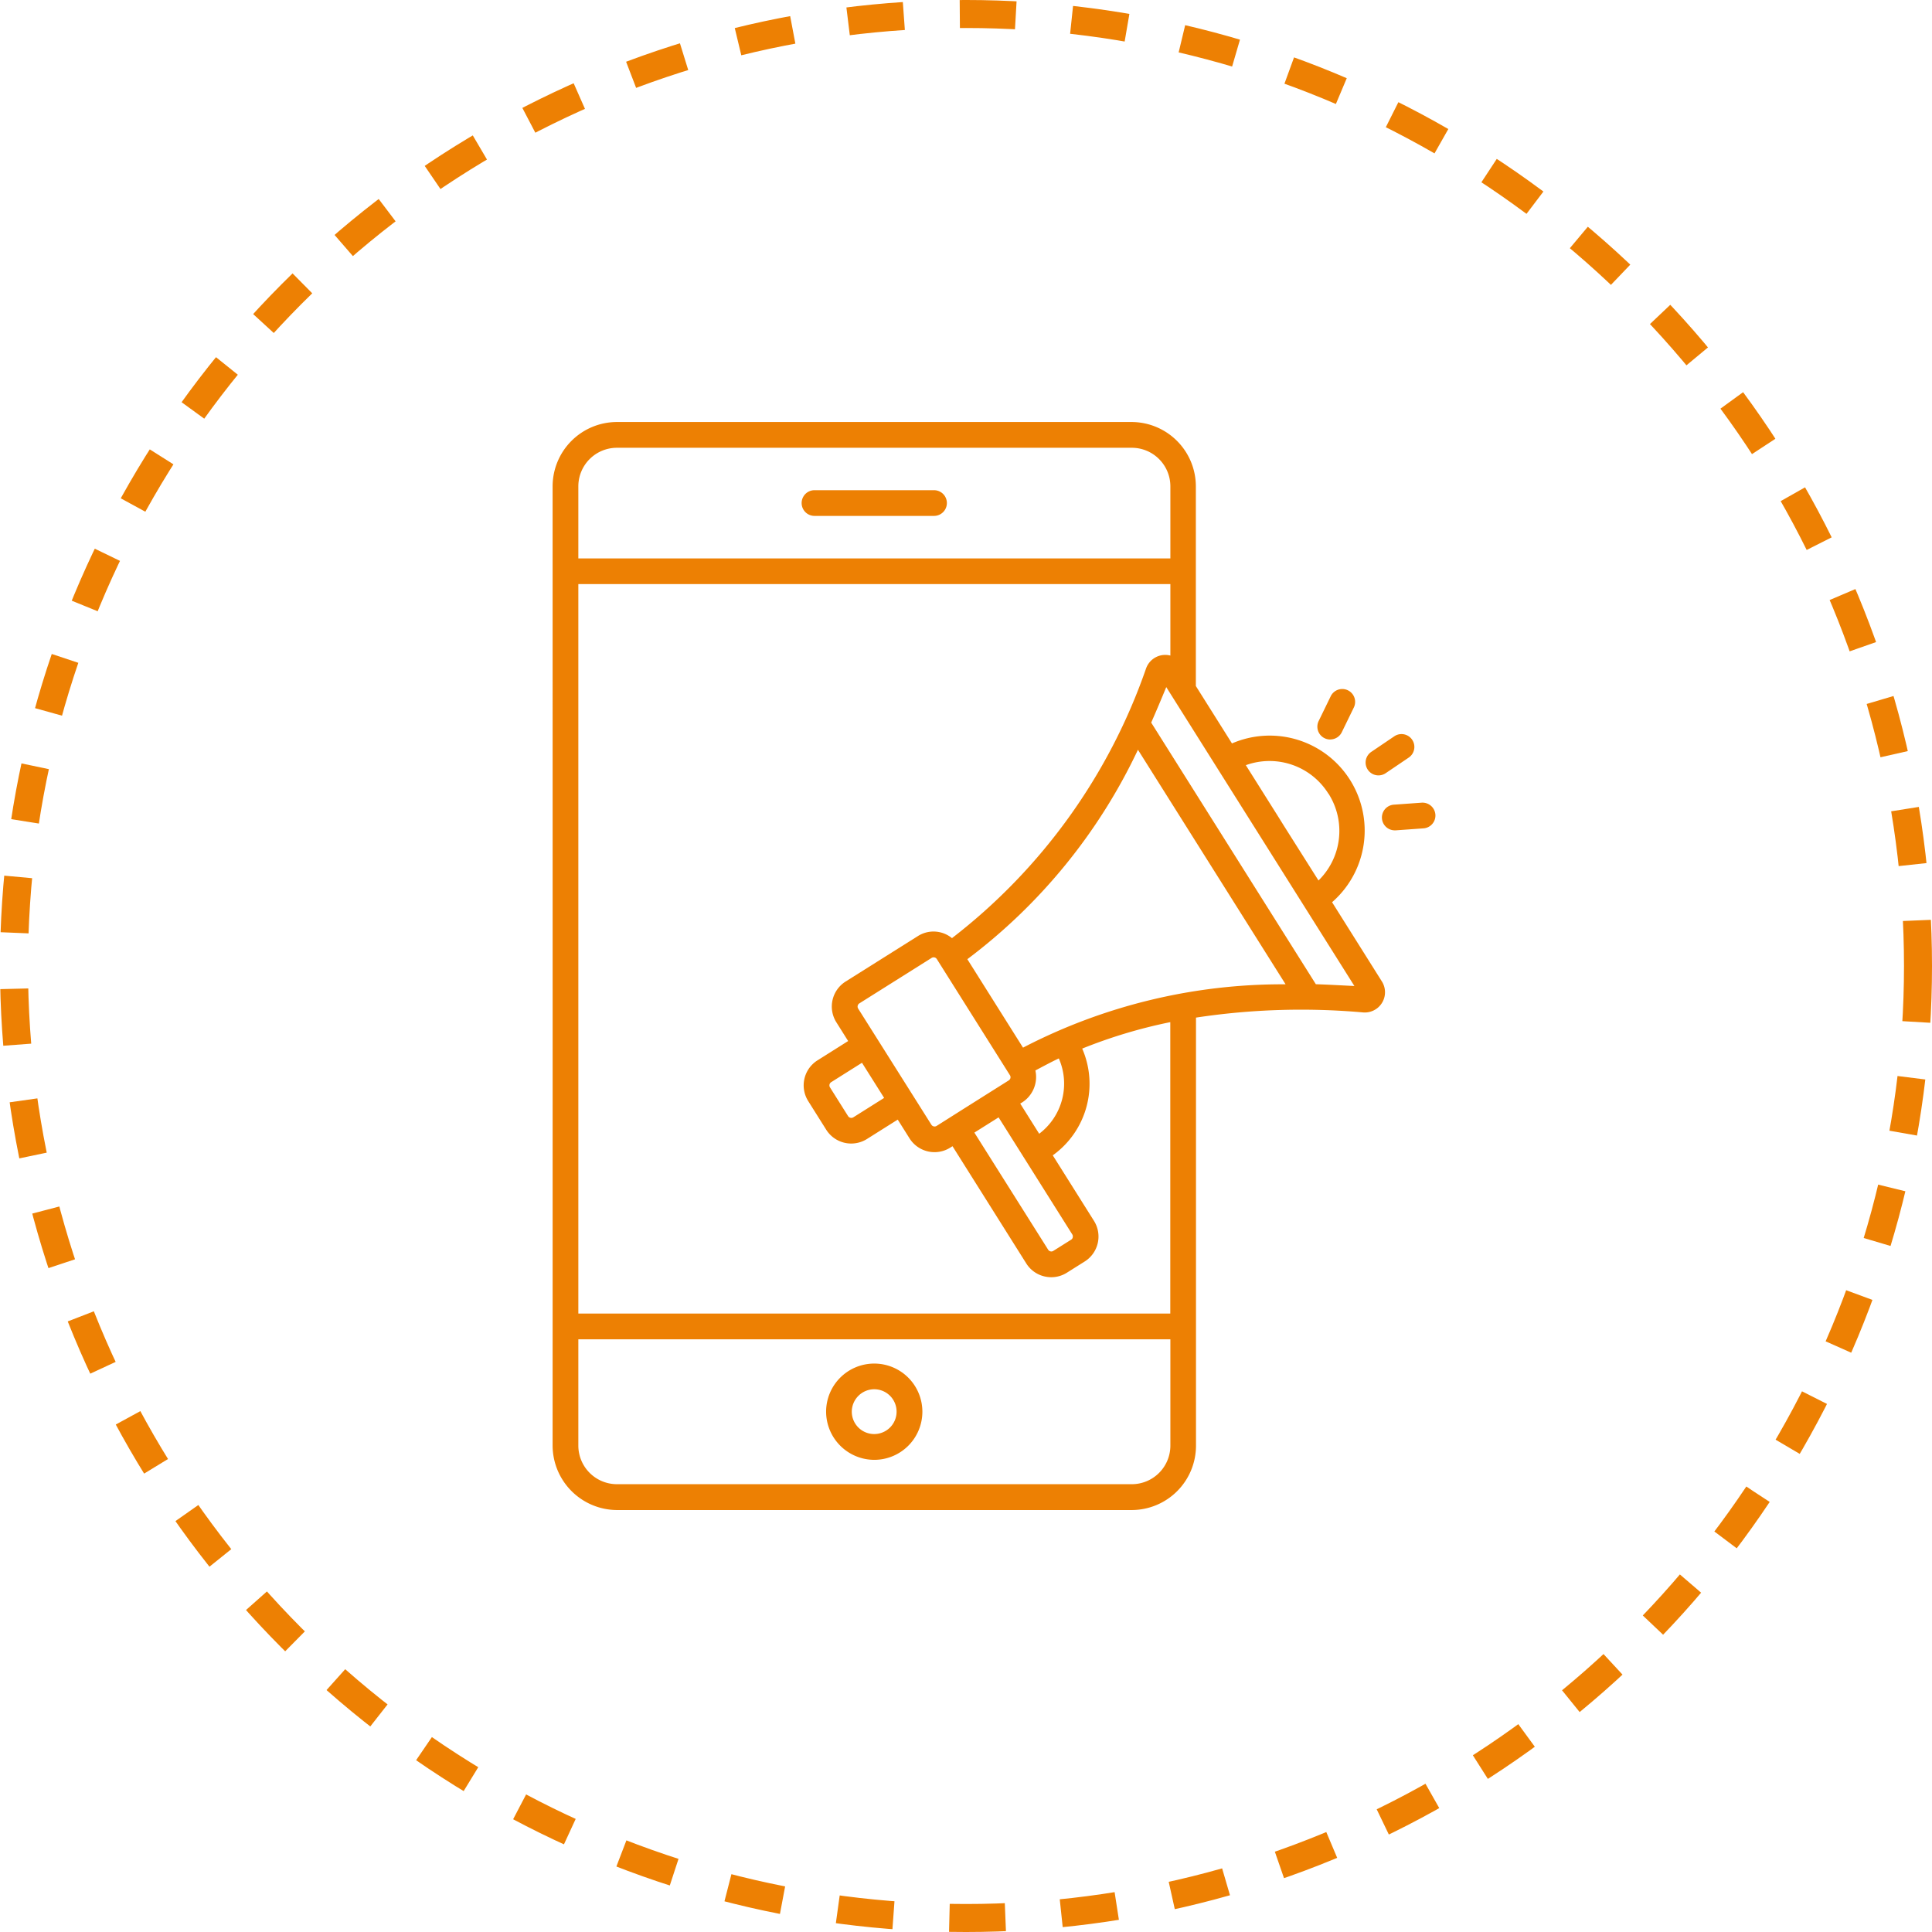
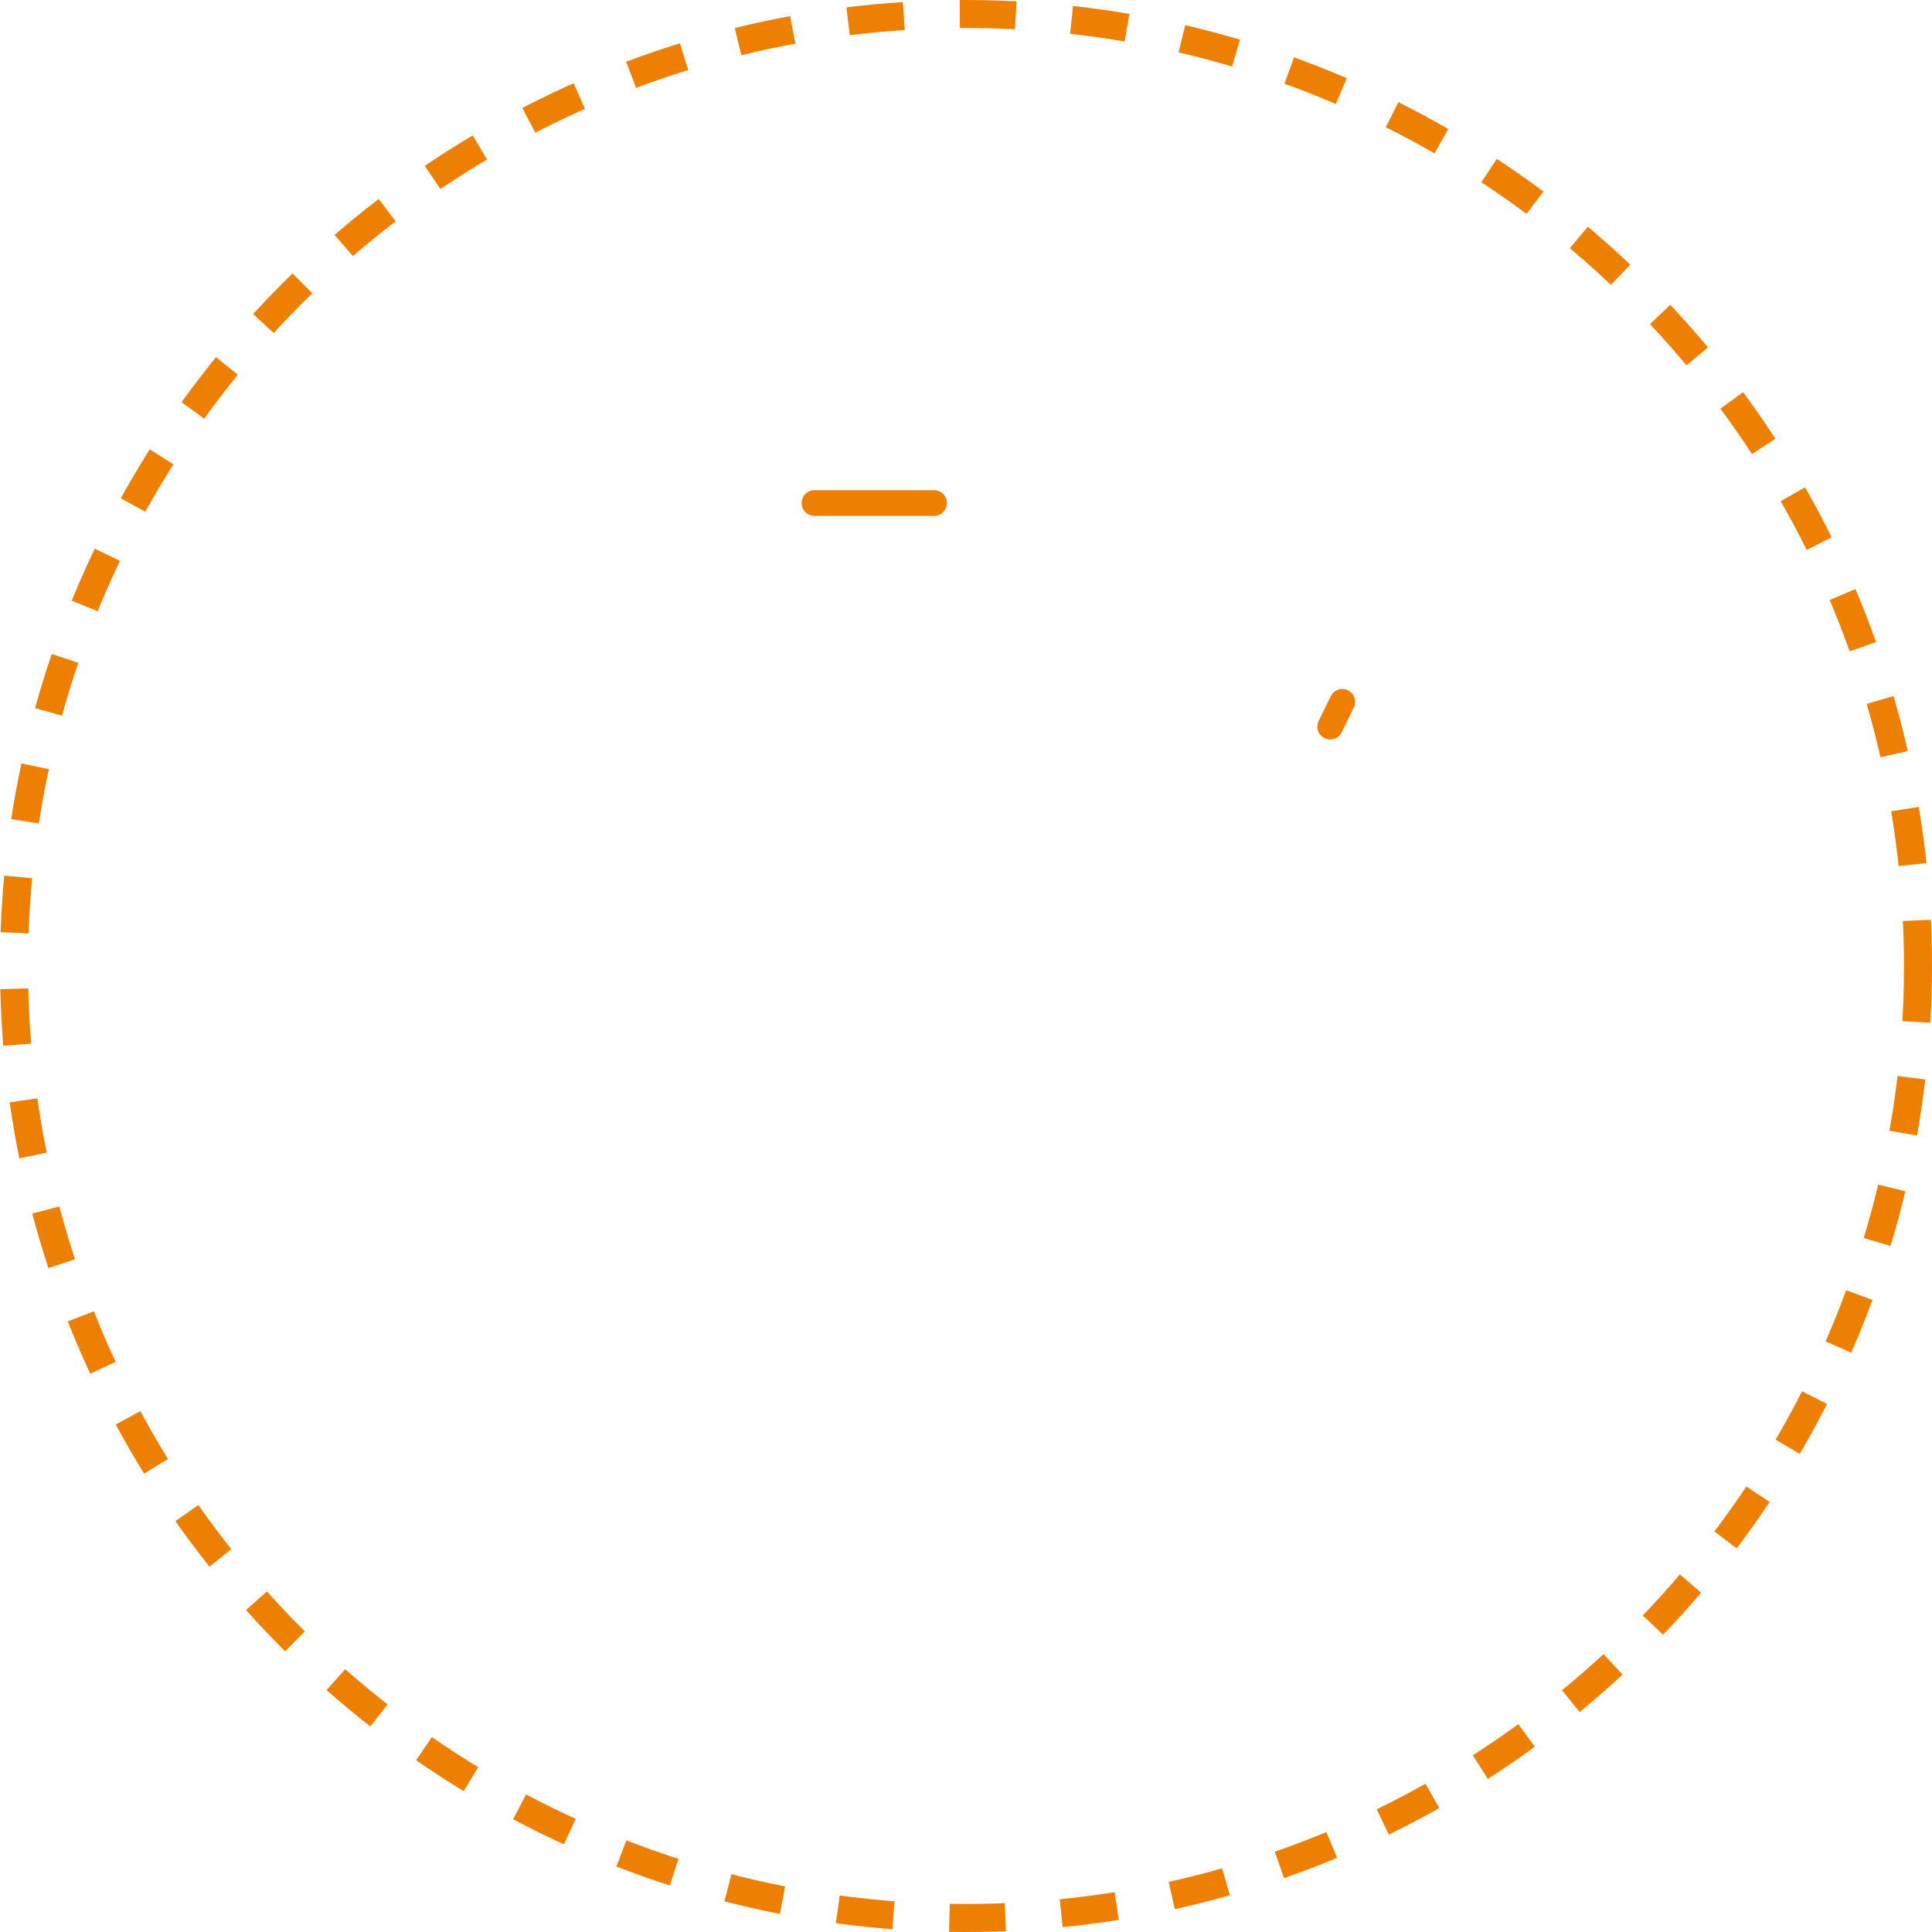
<svg xmlns="http://www.w3.org/2000/svg" width="69" height="69" viewBox="0 0 69 69">
  <g id="Group_2225" data-name="Group 2225" transform="translate(-1033 -579)">
    <g id="Ellipse_93" data-name="Ellipse 93" transform="translate(1033 579)" fill="none" stroke="#ed8003" stroke-width="1" stroke-dasharray="2">
      <circle cx="34.5" cy="34.5" r="34.5" stroke="none" />
      <circle cx="34.5" cy="34.5" r="34" fill="none" />
    </g>
    <g id="menu-Mobile_App_Marketing" data-name="menu-Mobile App Marketing" transform="translate(1043.999 591.322)">
-       <path id="Path_5030" data-name="Path 5030" d="M8.737,39.308a2.31,2.31,0,0,0,2.3,2.3H29.42a2.3,2.3,0,0,0,2.295-2.3c0-.755,0-14.894,0-15.287a25.015,25.015,0,0,1,5.968-.185.723.723,0,0,0,.675-1.1L36.575,19.9A3.392,3.392,0,0,0,33,14.229l-1.29-2.05c0-.664,0,2.469,0-7.135A2.3,2.3,0,0,0,29.42,2.75H11.031A2.3,2.3,0,0,0,8.737,5.045C8.739,39.708,8.737,34.82,8.737,39.308ZM37.372,22.892c-.062,0-.978-.053-1.376-.063l-5.881-9.344c.222-.5.509-1.195.538-1.268l3.84,6.1Zm-11.836,2.2-1.987-3.157a20.061,20.061,0,0,0,6.093-7.48l5.273,8.377A20.1,20.1,0,0,0,25.537,25.094Zm1.279.385a2.242,2.242,0,0,1-.7,2.692l-.678-1.078a1.078,1.078,0,0,0,.542-1.182C26.235,25.774,26.53,25.613,26.815,25.479Zm.5,6.391a.131.131,0,0,1-.06.085l-.636.4a.131.131,0,0,1-.1.017.133.133,0,0,1-.084-.06L23.8,28.128l.865-.544,2.634,4.184h0A.129.129,0,0,1,27.312,31.87Zm-4.863-3.979a.136.136,0,0,1-.187-.042L19.65,23.7a.137.137,0,0,1,.042-.187l2.581-1.624a.135.135,0,0,1,.186.042h0l2.613,4.151v0a.13.13,0,0,1-.038.176l-.005.005C22.627,27.776,23.236,27.395,22.449,27.891Zm-1.875-1-1.1.693a.137.137,0,0,1-.187-.042l-.646-1.026a.136.136,0,0,1,.042-.187l1.1-.693ZM9.656,5.047A1.378,1.378,0,0,1,11.033,3.67H29.42A1.378,1.378,0,0,1,30.8,5.047V7.621H9.656ZM30.8,39.311a1.378,1.378,0,0,1-1.376,1.374H11.031a1.38,1.38,0,0,1-1.375-1.374v-3.8H30.8v3.8Zm0-4.721H9.656V8.539H30.8v2.552a.726.726,0,0,0-.86.439l-.007.018A20.733,20.733,0,0,1,23,21.183a1.039,1.039,0,0,0-1.218-.073L19.2,22.734a1.055,1.055,0,0,0-.33,1.453l.422.671-1.1.693A1.055,1.055,0,0,0,17.864,27l.646,1.027a1.055,1.055,0,0,0,1.453.33l1.1-.693.422.671a1.055,1.055,0,0,0,1.453.33l.081-.051L25.653,32.8a1.045,1.045,0,0,0,.657.466,1.081,1.081,0,0,0,.236.027,1.044,1.044,0,0,0,.559-.162l.636-.4a1.053,1.053,0,0,0,.33-1.452L26.6,28.94a3.143,3.143,0,0,0,1.051-3.812,17.958,17.958,0,0,1,3.146-.945V34.59Zm5.648-18.566a2.476,2.476,0,0,1-.358,3.1L34.84,17.146l-.2-.321-1.145-1.819A2.478,2.478,0,0,1,36.444,16.024Z" transform="translate(0)" fill="#ed8003" />
      <path id="Path_5031" data-name="Path 5031" d="M28,6.73H23.731a.459.459,0,1,0,0,.918H28a.459.459,0,0,0,0-.918Z" transform="translate(-5.641 -1.545)" fill="#ed8003" />
-       <path id="Path_5032" data-name="Path 5032" d="M26.417,61.144A1.719,1.719,0,1,0,24.7,59.425,1.724,1.724,0,0,0,26.417,61.144Zm0-2.521a.8.8,0,1,1-.8.8A.805.805,0,0,1,26.417,58.623Z" transform="translate(-6.195 -21.329)" fill="#ed8003" />
-       <path id="Path_5033" data-name="Path 5033" d="M56.905,22.362l.823-.557a.459.459,0,0,0-.514-.761l-.823.557a.459.459,0,0,0,.514.761Z" transform="translate(-18.416 -7.07)" fill="#ed8003" />
-       <path id="Path_5034" data-name="Path 5034" d="M59.051,25.391a.462.462,0,0,0-.49-.425l-.991.071a.459.459,0,0,0,.032.917h.033l.991-.071A.459.459,0,0,0,59.051,25.391Z" transform="translate(-18.786 -8.621)" fill="#ed8003" />
      <path id="Path_5035" data-name="Path 5035" d="M53.832,20.129a.459.459,0,0,0,.414-.258l.435-.894a.459.459,0,0,0-.826-.4l-.435.894a.459.459,0,0,0,.412.66Z" transform="translate(-17.324 -6.042)" fill="#ed8003" />
    </g>
  </g>
</svg>